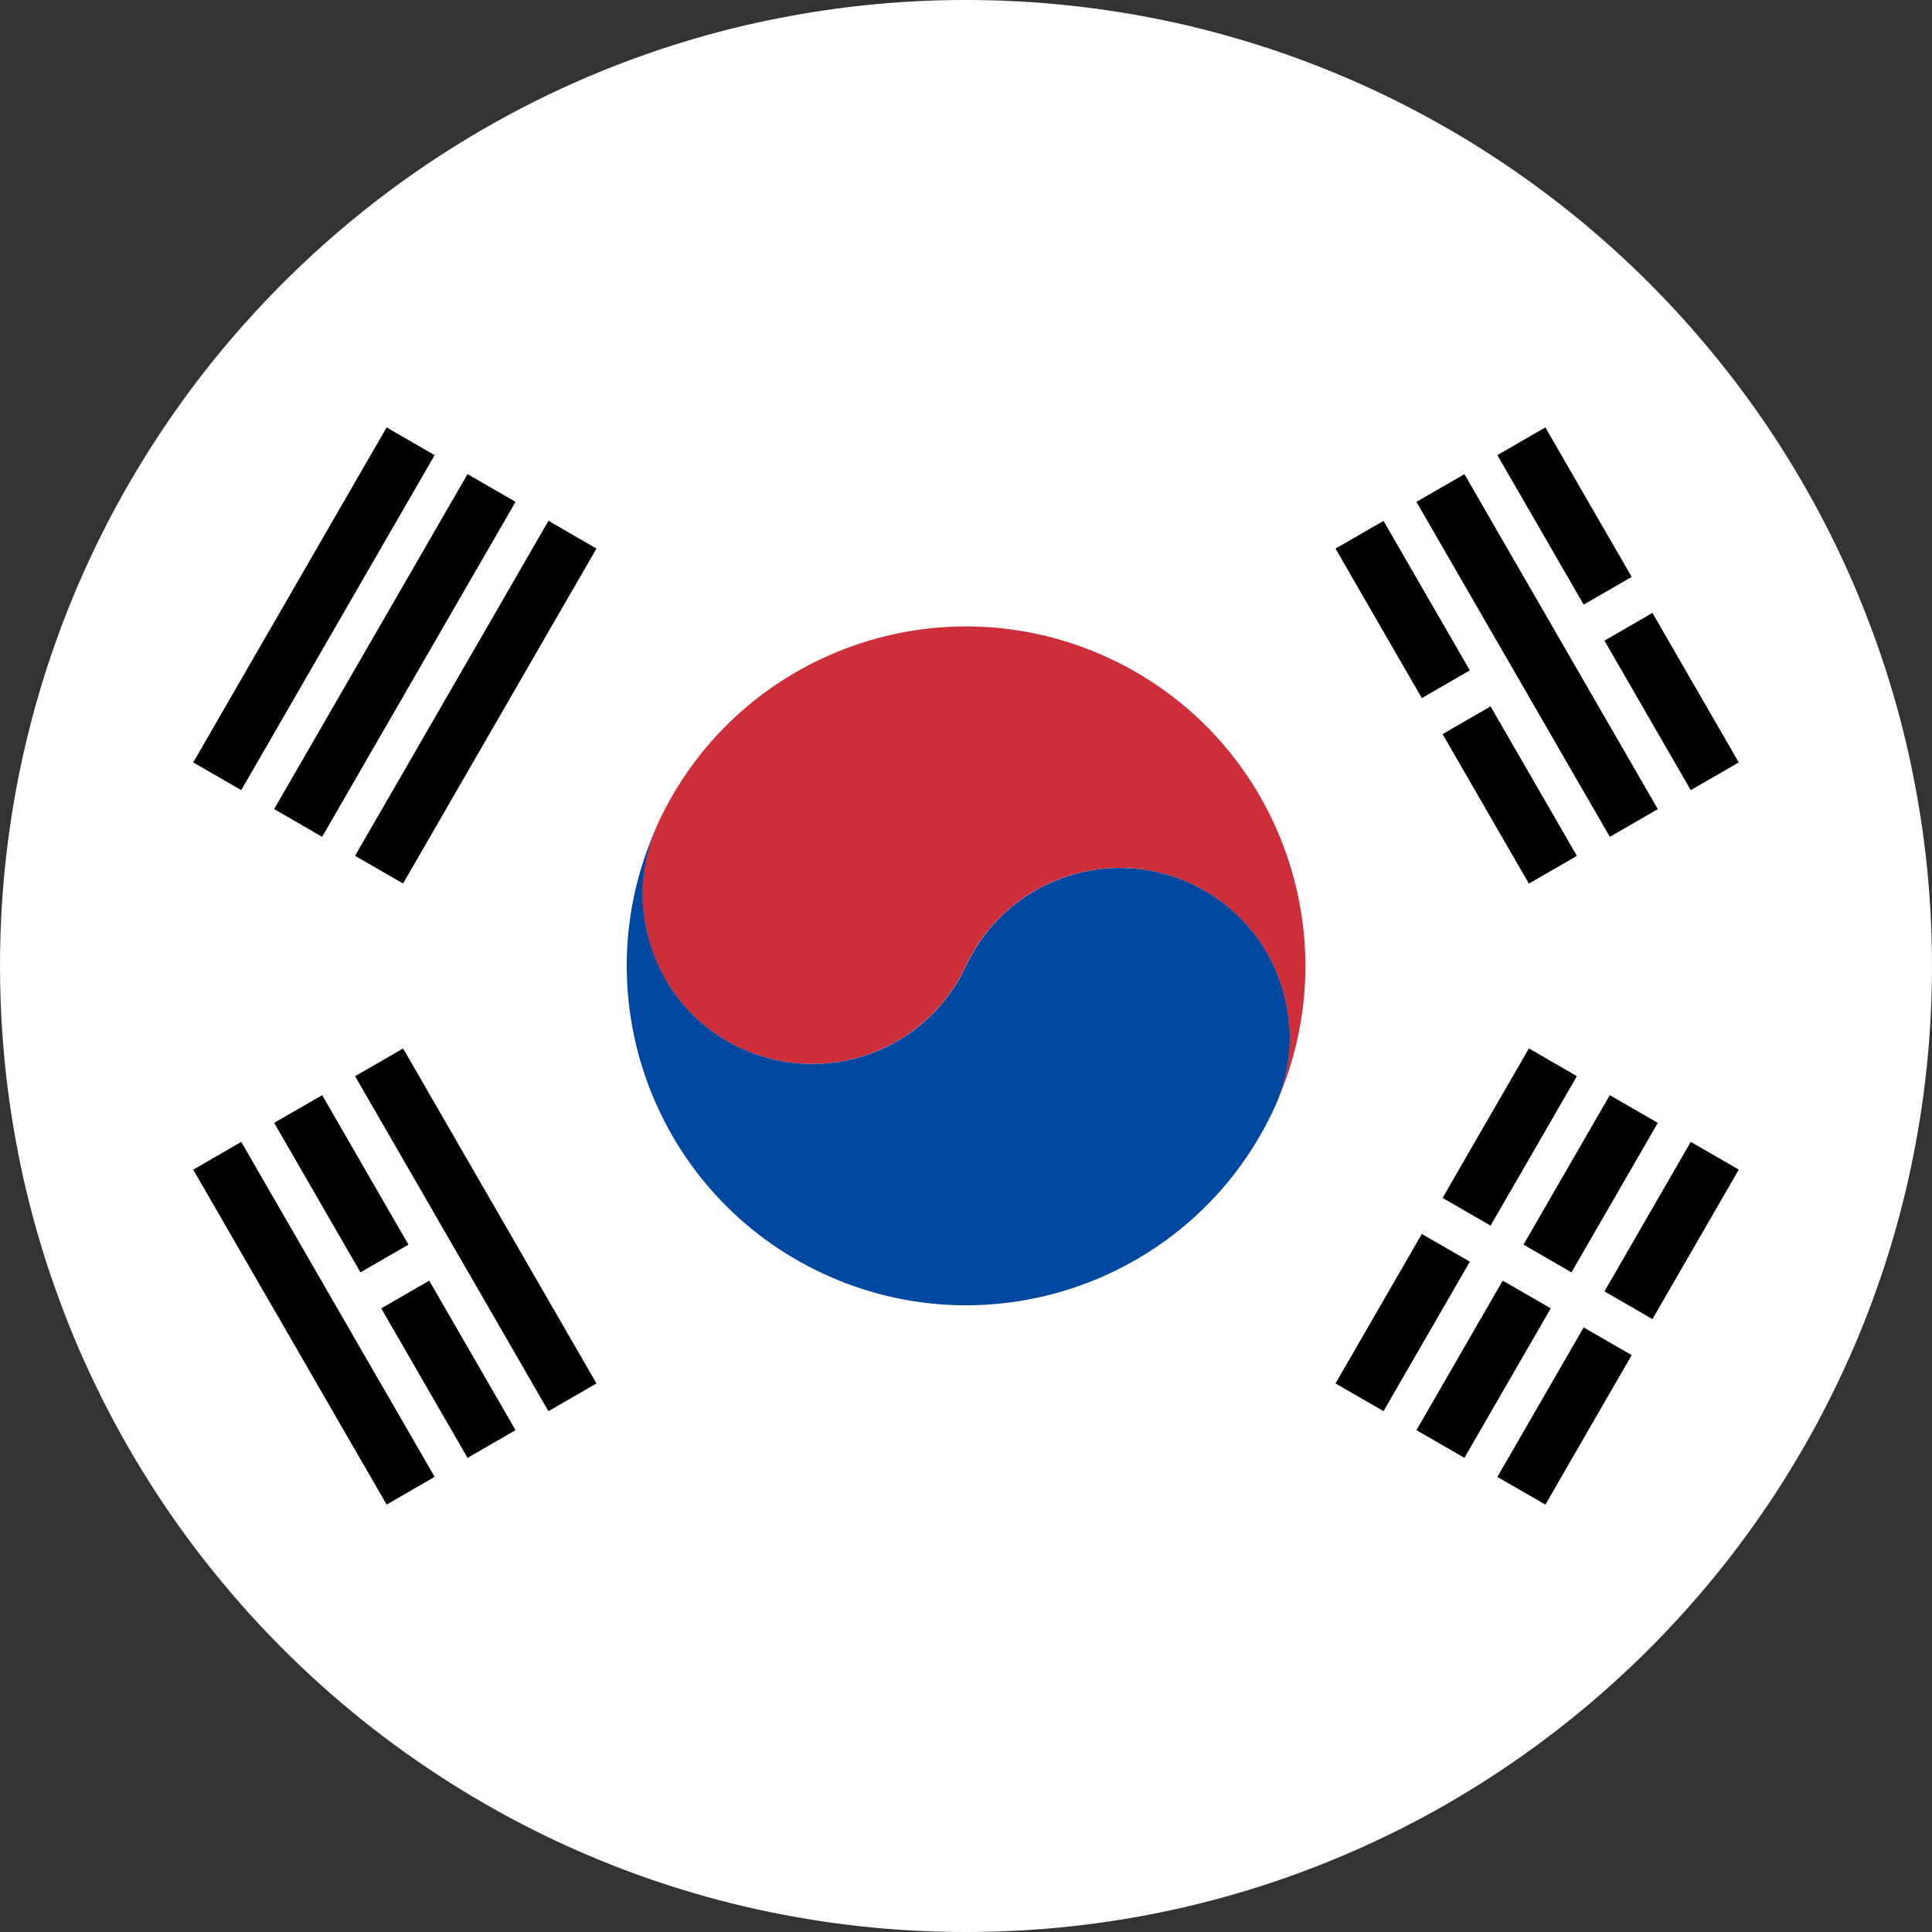
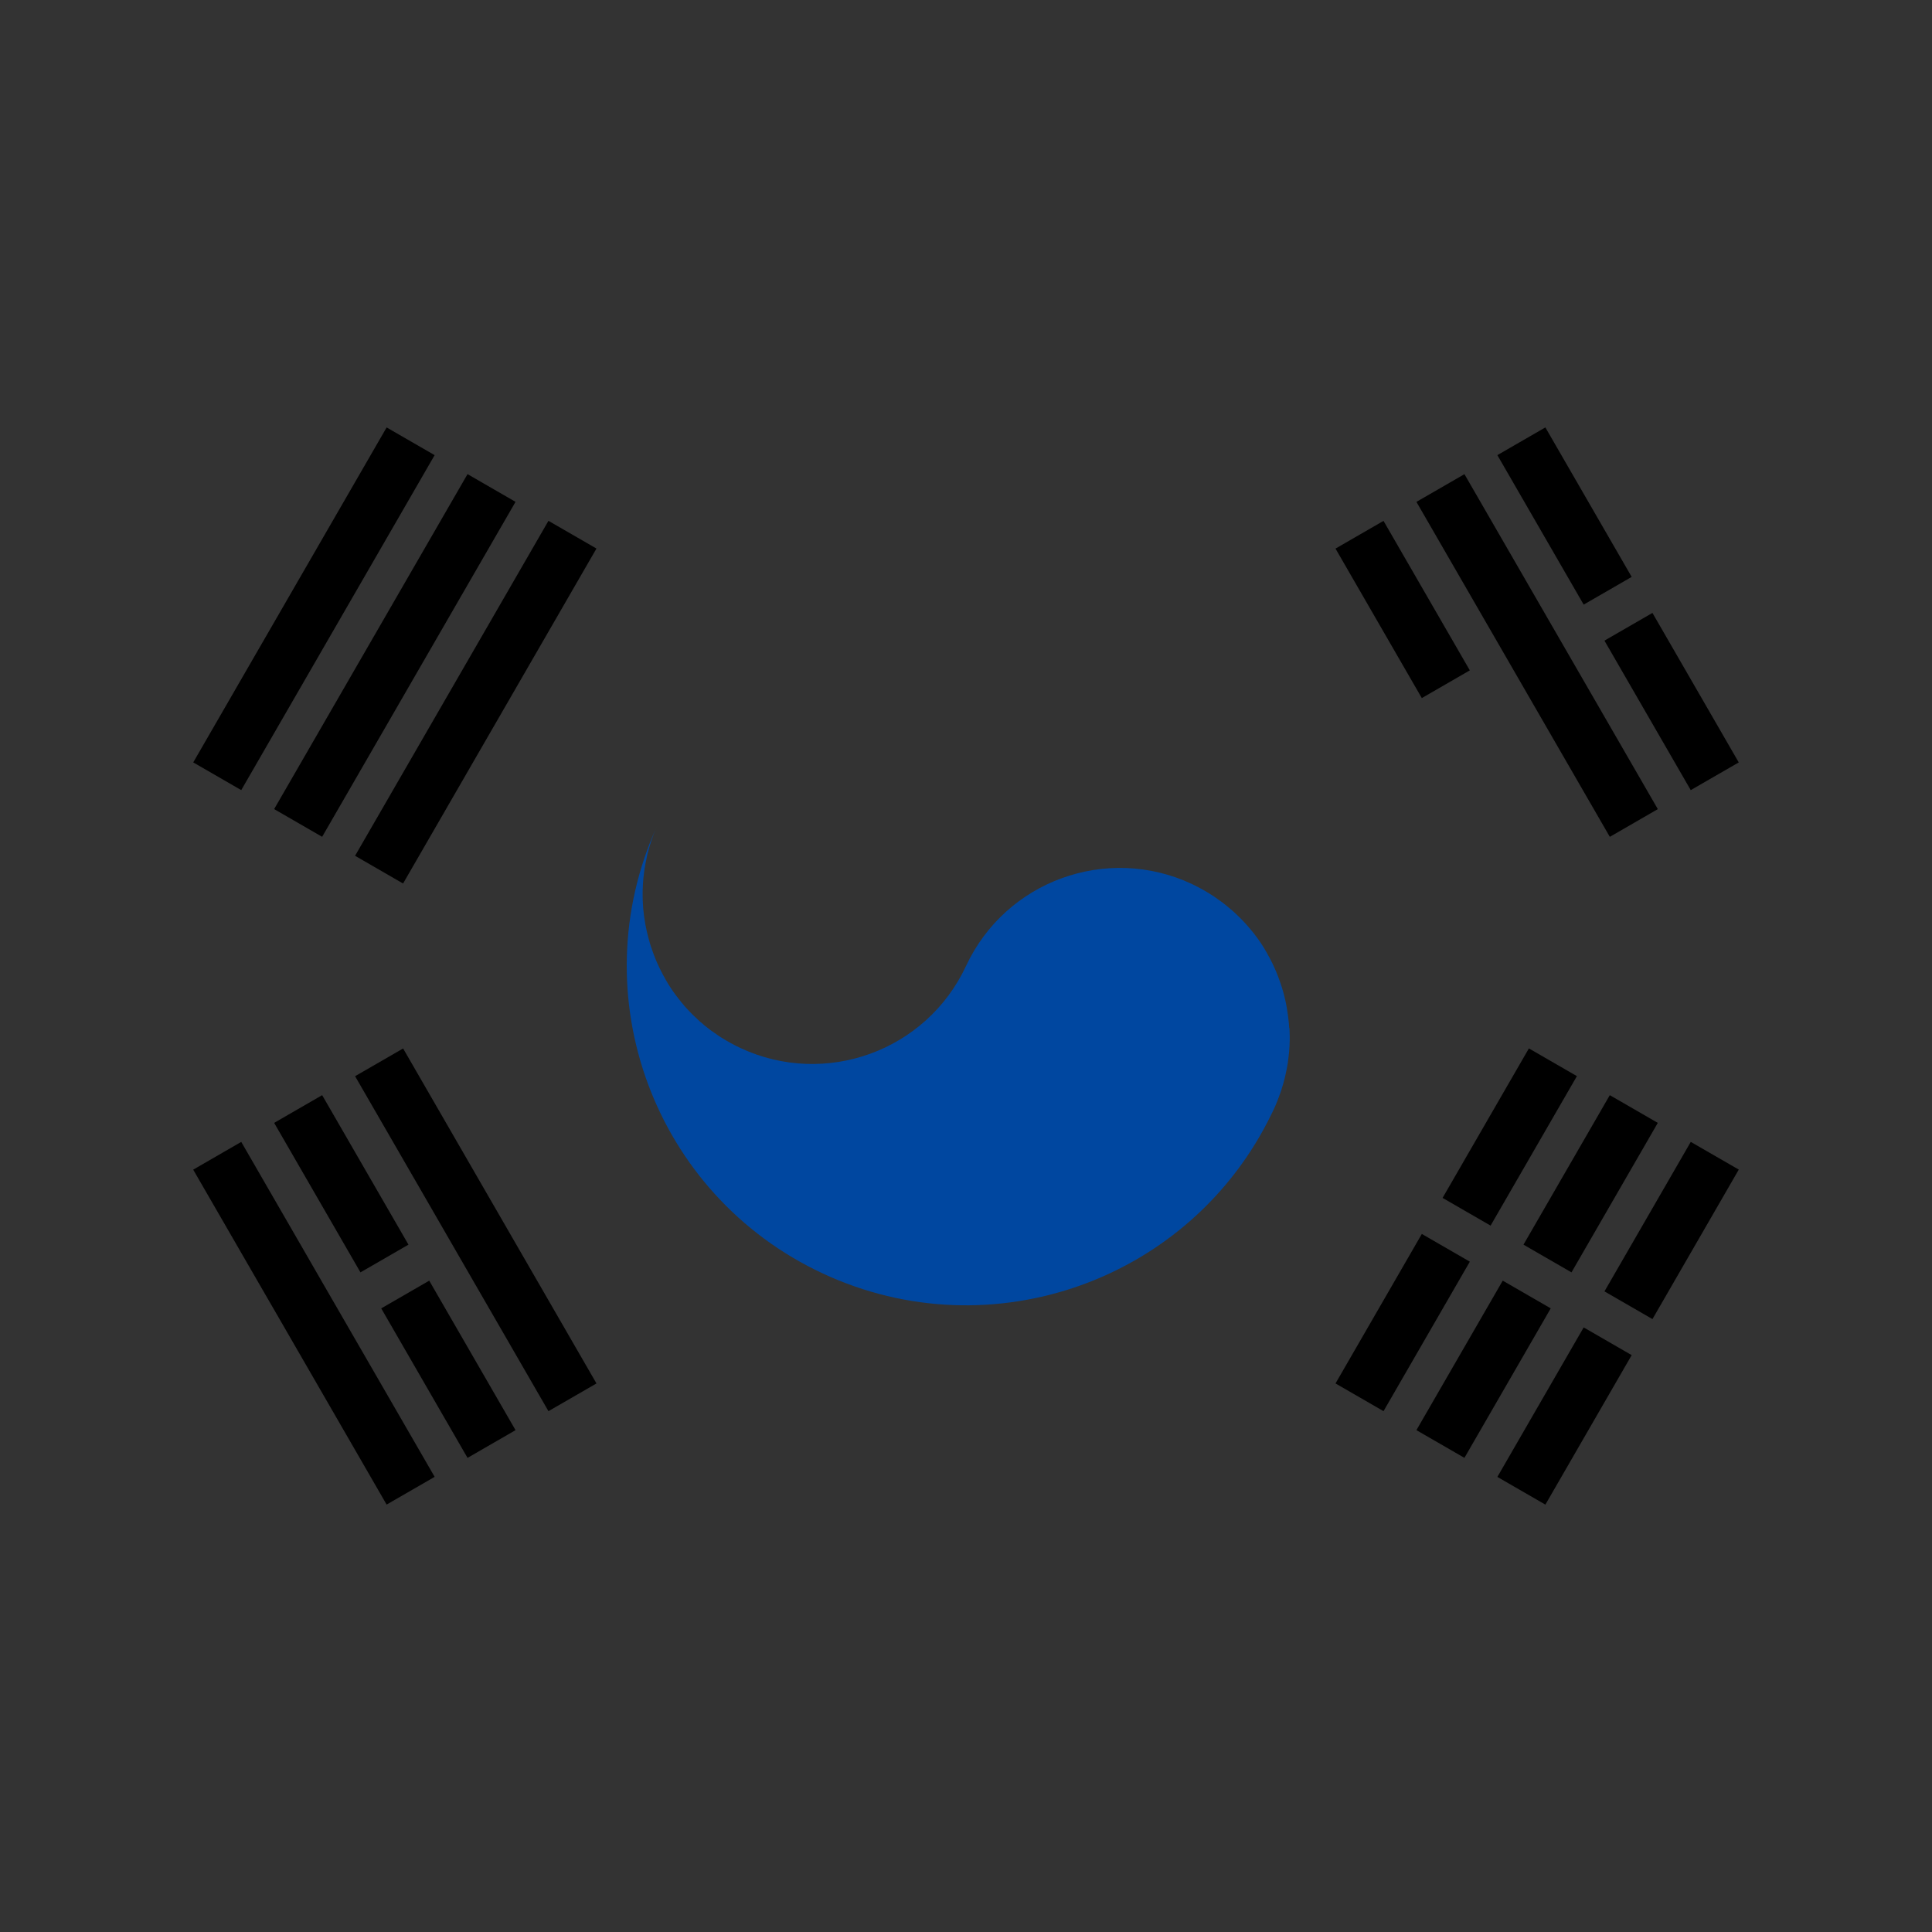
<svg xmlns="http://www.w3.org/2000/svg" id="_레이어_2" data-name="레이어_2" viewBox="0 0 363.19 363.19">
  <rect x="0" y="0" width="363.19" height="363.19" fill="#333333" stroke="none" />
  <defs>
    <style>
      .cls-1 {
        fill: #fff;
      }

      .cls-2 {
        fill: #cd2e3a;
      }

      .cls-3 {
        fill: #0047a0;
      }
    </style>
  </defs>
  <g id="Layer_1">
    <g>
-       <path class="cls-1" d="M363.19,181.59h0c0,4.71-.18,9.36-.53,13.97-.51,6.61-1.36,13.11-2.56,19.5-.52,2.84-1.11,5.65-1.77,8.44-.78,3.27-1.64,6.52-2.59,9.72-.88,3-1.85,5.97-2.89,8.9h0c-.46,1.33-.94,2.63-1.44,3.93-.68,1.81-1.4,3.61-2.14,5.39-1.17,2.79-2.4,5.55-3.7,8.27-.23.48-.46.96-.7,1.43-2.62,5.4-5.51,10.65-8.66,15.72-.51.85-1.04,1.69-1.57,2.52-5.97,9.32-12.76,18.06-20.29,26.11-.57.61-1.14,1.22-1.72,1.82-9.71,10.11-20.57,19.11-32.37,26.75-.62.41-1.23.8-1.85,1.19-2.8,1.77-5.65,3.46-8.55,5.08-6.31,3.51-12.85,6.66-19.6,9.41-6.04,2.47-12.24,4.63-18.59,6.45-5.93,1.7-11.99,3.11-18.16,4.2-10.36,1.84-21.03,2.8-31.92,2.8-11.98,0-23.68-1.16-35-3.38-6.17-1.2-12.23-2.71-18.16-4.53-5.28-1.61-10.45-3.45-15.5-5.53-6.75-2.75-13.29-5.9-19.6-9.42-2.9-1.62-5.75-3.31-8.55-5.08-.62-.39-1.24-.78-1.85-1.19-11.81-7.64-22.67-16.64-32.37-26.75-.47-.49-.94-.98-1.41-1.48-3.4-3.62-6.65-7.39-9.75-11.28-3.87-4.86-7.49-9.92-10.85-15.17-.16-.25-.33-.51-.48-.77h0c-3.57-5.63-6.83-11.45-9.75-17.47-1.57-3.18-3.03-6.41-4.4-9.7-.69-1.64-1.35-3.3-1.97-4.97-.56-1.44-1.09-2.88-1.6-4.34h0c-1.05-2.94-2.01-5.91-2.9-8.91-.95-3.2-1.81-6.45-2.59-9.72-.66-2.79-1.25-5.6-1.77-8.44-1.2-6.39-2.05-12.89-2.56-19.5-.35-4.61-.53-9.26-.53-13.96h0c0-11.44,1.06-22.63,3.08-33.47.77-4.14,1.68-8.22,2.73-12.25.04-.2.09-.39.15-.58.02-.1.05-.2.08-.3.44-1.69.91-3.36,1.41-5.03.86-2.91,1.79-5.79,2.8-8.64h0c.03-.1.06-.17.09-.26h0c1.63-4.63,3.44-9.16,5.43-13.6h0c.45-1.01.9-1.99,1.36-2.97.34-.72.69-1.45,1.04-2.17.05-.09.09-.19.14-.28.3-.64.62-1.26.94-1.89.62-1.25,1.26-2.48,1.91-3.71.18-.35.37-.7.56-1.05.97-1.8,1.97-3.57,3.01-5.33,2.69-4.61,5.59-9.1,8.67-13.44.14-.21.29-.41.44-.62.09-.14.19-.27.29-.41,3.65-5.07,7.56-9.95,11.72-14.61,10.85-12.21,23.32-22.95,37.08-31.87,3.39-2.2,6.86-4.29,10.4-6.26,6.31-3.52,12.85-6.67,19.6-9.43,3.82-1.56,7.7-2.99,11.65-4.3.07-.02.14-.05.21-.07.05-.02.11-.04.17-.05,1.15-.38,2.31-.75,3.47-1.1,5.93-1.82,11.99-3.34,18.16-4.53C157.21,1.3,168.16.15,179.35.01c.75-.01,1.49-.01,2.24-.01s1.52,0,2.28.01c5.31.07,10.56.36,15.76.88,4.68.46,9.31,1.1,13.88,1.91,6.17,1.09,12.22,2.49,18.16,4.2,6.35,1.81,12.55,3.97,18.59,6.44,6.75,2.75,13.29,5.91,19.6,9.43,2.9,1.6,5.75,3.3,8.55,5.07.62.39,1.23.78,1.85,1.19,11.8,7.64,22.66,16.63,32.36,26.74.96,1,1.91,2.01,2.84,3.03,3.36,3.66,6.56,7.45,9.61,11.37,3.39,4.36,6.59,8.88,9.57,13.54.53.83,1.06,1.67,1.58,2.52,3.14,5.07,6.03,10.32,8.67,15.72,1.55,3.18,3.01,6.42,4.38,9.7.95,2.29,1.86,4.6,2.72,6.93.29.79.58,1.58.86,2.38h0c1.05,2.95,2.01,5.9,2.89,8.91.96,3.2,1.82,6.44,2.59,9.72.66,2.79,1.25,5.6,1.77,8.44,1.2,6.39,2.06,12.89,2.56,19.5.35,4.61.53,9.26.53,13.96Z" />
      <g>
        <g>
-           <path class="cls-2" d="M242.38,196.37c0,.22-.01.45-.04.67,0,.18-.01.35-.03.52-.01.17-.03.34-.05.51-.01.21-.04.43-.07.64-.03.22-.05.43-.08.66-.01.13-.04.26-.05.39-.03.16-.05.31-.08.47-.04.22-.08.46-.12.68-.03.17-.07.33-.11.5-.03.17-.07.34-.11.52-.04.2-.09.39-.13.59-.18.76-.41,1.52-.64,2.27-.16.5-.34,1-.52,1.48-.18.51-.39,1.01-.6,1.52,14.33-31.79.49-69.26-31.2-84.04-31.69-14.77-69.29-1.29-84.43,30.12-.12.25-.24.49-.35.73-.12.25-.22.5-.34.76-.22.5-.42,1-.62,1.51-.18.49-.35.98-.51,1.48-.24.75-.46,1.51-.64,2.27-.04.2-.09.39-.13.6-.04.17-.08.34-.1.51-.04.17-.08.34-.11.5-.04.22-.08.46-.12.68-.03.16-.05.31-.08.47-.01.13-.04.26-.05.39-.03.22-.07.43-.08.66-.03.21-.05.43-.08.64-.01.17-.03.34-.04.51s-.03.34-.04.52c-.01.22-.03.45-.03.68-.01.22-.03.46-.03.7v.91c0,.5.03,1,.05,1.5.01.2.03.39.04.59v.08c.01.17.03.34.05.52.03.34.07.68.11,1.02.03.16.04.3.07.46.03.16.04.3.08.46,0,.03,0,.05.01.09.03.21.07.42.1.64.01.07.03.13.04.2.03.18.07.37.11.55.01.05.03.11.04.17.04.18.08.38.12.56.01.05.03.12.05.18.04.17.08.35.13.54.01.08.04.14.05.22.05.21.1.41.17.62.07.25.14.49.21.72,0,.01.01.03.01.04.07.22.14.45.22.66,0,.03.01.05.03.08.07.24.14.46.24.7.08.24.17.47.26.7,0,.01.01.03.01.03.08.22.17.43.26.64.01.04.03.07.04.1.09.22.18.45.29.66.09.22.2.45.3.66.01.03.01.04.03.07.11.22.21.45.33.66.12.24.24.46.35.68.12.22.24.45.37.66v.03c.13.22.26.43.39.66.1.2.22.38.35.58.01.04.04.08.07.12.13.2.26.41.39.6.14.21.29.42.43.63.12.17.25.34.37.51.2.26.39.51.59.77.12.16.25.31.38.47.03.04.07.08.09.13.1.12.2.24.3.34.08.12.17.22.26.33.16.17.31.34.47.52.13.13.25.28.38.41.04.05.08.09.13.13.13.16.29.3.43.45.03.04.07.08.09.1.12.12.24.24.37.35.24.24.49.47.75.71.1.09.21.2.31.29.13.1.25.21.38.31.17.16.34.29.51.45.13.1.28.22.42.33.16.12.31.25.47.37.13.11.28.21.41.31.3.21.59.43.91.63.13.09.26.18.39.28.22.14.45.29.67.43,1.12.7,2.3,1.34,3.52,1.92,15.97,7.44,34.95.54,42.39-15.43,7.45-15.98,26.43-22.88,42.4-15.44.79.38,1.57.77,2.32,1.21.18.11.38.22.56.33.21.12.42.25.63.39.22.13.45.28.67.42.13.09.26.18.39.28.3.2.6.42.89.63.14.1.29.21.42.31.16.12.31.24.47.37.14.12.28.22.42.34.17.13.34.29.51.43.13.1.25.21.37.31.12.09.22.2.33.29.25.24.51.47.75.71.13.12.25.24.35.35.04.04.08.07.11.1.14.14.29.29.43.45l.13.13c.13.13.25.28.38.41.16.18.31.35.46.52.09.1.18.22.28.33.1.12.2.22.29.35.04.03.07.08.11.12.13.16.26.31.38.47.2.26.39.51.59.77.12.17.24.34.37.51.14.21.29.42.43.63.13.21.26.41.39.6.01.04.04.08.07.12.13.2.25.39.35.58.13.22.26.43.39.66v.03c.13.21.25.43.37.66.12.22.24.45.35.68.12.22.22.45.33.66,0,.03.01.05.03.07.11.22.21.45.3.66.11.22.2.43.29.66.01.04.03.07.04.1.09.21.17.43.26.64t.01.03c.09.24.17.46.26.71.08.22.16.45.24.68.01.03.03.05.03.08.08.21.14.43.22.66,0,.01,0,.03.01.04.07.24.14.49.21.72.05.21.12.41.17.62.01.08.04.14.05.22.05.18.09.35.13.54.03.07.04.12.05.18.04.2.08.38.12.56.01.07.03.12.04.17.04.18.08.37.1.55.01.07.03.13.04.2.04.22.08.43.1.64.01.04.01.07.01.09.03.16.05.31.07.46.03.16.05.3.07.46.05.34.09.68.12,1.02.01.18.04.35.05.54v.07c.01.2.03.39.04.59.03.5.05,1,.05,1.5v.91c-.01.24-.01.47-.03.71Z" />
          <path class="cls-3" d="M242.35,193.26c-.01-.2-.03-.39-.04-.59v-.07c-.01-.18-.04-.35-.05-.54-.03-.34-.07-.68-.12-1.02-.01-.16-.04-.3-.07-.46-.01-.14-.04-.3-.07-.46,0-.03,0-.05-.01-.09-.03-.21-.07-.42-.1-.64-.01-.07-.03-.13-.04-.2-.03-.18-.07-.37-.1-.55-.01-.05-.03-.11-.04-.17-.04-.18-.08-.37-.12-.56-.01-.07-.03-.12-.05-.18-.04-.18-.08-.35-.13-.54-.01-.08-.04-.14-.05-.22-.05-.21-.12-.41-.17-.62-.07-.24-.14-.49-.21-.72-.01-.01-.01-.03-.01-.04-.08-.22-.14-.45-.22-.66,0-.03-.01-.05-.03-.08-.08-.24-.16-.46-.24-.68-.09-.25-.17-.47-.26-.71t-.01-.03c-.09-.21-.17-.43-.26-.64-.01-.04-.03-.07-.04-.1-.09-.22-.18-.43-.29-.66-.09-.21-.2-.43-.3-.66-.01-.01-.03-.04-.03-.07-.1-.21-.21-.43-.33-.66-.12-.24-.24-.46-.35-.68-.12-.22-.24-.45-.37-.66v-.03c-.13-.22-.26-.43-.39-.66-.11-.18-.22-.38-.35-.58-.03-.04-.05-.08-.07-.12-.13-.2-.26-.39-.39-.6-.14-.21-.29-.42-.43-.63-.13-.17-.25-.34-.37-.51-.2-.26-.39-.51-.59-.77-.12-.16-.25-.31-.38-.47-.04-.04-.07-.09-.11-.12-.09-.13-.18-.24-.29-.35-.09-.1-.18-.22-.28-.33-.14-.17-.3-.34-.46-.52-.13-.13-.25-.28-.38-.41l-.13-.13c-.14-.16-.29-.3-.43-.45-.03-.04-.07-.07-.11-.1-.1-.12-.22-.24-.35-.35-.24-.24-.5-.47-.75-.71-.11-.09-.21-.2-.33-.29-.12-.11-.24-.21-.37-.31-.17-.14-.34-.3-.51-.43-.14-.12-.28-.22-.42-.34-.16-.13-.31-.25-.47-.37-.13-.1-.28-.21-.42-.31-.29-.21-.59-.43-.89-.63-.13-.09-.26-.18-.39-.28-.22-.14-.45-.29-.67-.42-.21-.14-.42-.28-.63-.39-.18-.1-.38-.22-.56-.33-.75-.43-1.53-.83-2.32-1.21-15.97-7.44-34.95-.54-42.4,15.44-7.44,15.97-26.42,22.87-42.39,15.43-1.22-.58-2.4-1.22-3.52-1.92-.22-.14-.45-.29-.67-.43-.13-.09-.26-.18-.39-.28-.31-.2-.6-.42-.91-.63-.13-.1-.28-.21-.41-.31-.16-.12-.31-.25-.47-.37-.14-.1-.29-.22-.42-.33-.17-.16-.34-.29-.51-.45-.13-.1-.25-.21-.38-.31-.11-.09-.21-.2-.31-.29-.26-.24-.51-.47-.75-.71-.13-.12-.25-.24-.37-.35-.03-.03-.07-.07-.09-.1-.14-.14-.3-.29-.43-.45-.05-.04-.09-.08-.13-.13-.13-.13-.25-.28-.38-.41-.16-.18-.31-.35-.47-.52-.09-.11-.18-.21-.26-.33-.11-.11-.2-.22-.3-.34-.03-.05-.07-.09-.09-.13-.13-.16-.26-.31-.38-.47-.2-.26-.39-.51-.59-.77-.12-.17-.25-.34-.37-.51-.14-.21-.29-.42-.43-.63-.13-.2-.26-.41-.39-.6-.03-.04-.05-.08-.07-.12-.13-.2-.25-.38-.35-.58-.13-.22-.26-.43-.39-.66v-.03c-.13-.21-.25-.43-.37-.66-.12-.22-.24-.45-.35-.68-.12-.21-.22-.43-.33-.66-.01-.03-.01-.04-.03-.07-.1-.21-.21-.43-.3-.66-.1-.21-.2-.43-.29-.66-.01-.04-.03-.07-.04-.1-.09-.21-.18-.42-.26-.64,0,0-.01-.01-.01-.03-.09-.22-.18-.46-.26-.7-.09-.24-.17-.46-.24-.7-.01-.03-.03-.05-.03-.08-.08-.21-.16-.43-.22-.66,0-.01-.01-.03-.01-.04-.07-.24-.14-.47-.21-.72-.07-.21-.12-.41-.17-.62-.01-.08-.04-.14-.05-.22-.05-.18-.09-.37-.13-.54-.03-.07-.04-.13-.05-.18-.04-.18-.08-.38-.12-.56-.01-.07-.03-.12-.04-.17-.04-.18-.08-.37-.11-.55-.01-.07-.03-.13-.04-.2-.04-.22-.08-.43-.1-.64-.01-.04-.01-.07-.01-.09-.04-.16-.05-.3-.08-.46-.03-.16-.04-.3-.07-.46-.04-.34-.08-.68-.11-1.02-.03-.18-.04-.35-.05-.52v-.08c-.01-.2-.03-.39-.04-.59-.03-.5-.05-1-.05-1.5v-.91c0-.24.01-.47.03-.7,0-.24.01-.46.03-.68.01-.18.03-.35.04-.52s.03-.34.04-.51c.03-.21.05-.43.08-.64.01-.22.05-.43.08-.66.01-.13.04-.26.05-.39.03-.16.05-.31.08-.47.04-.22.08-.46.12-.68.03-.16.07-.33.11-.5.03-.17.07-.34.1-.51.04-.21.09-.41.13-.6.18-.76.41-1.52.64-2.27.16-.5.33-1,.51-1.48.2-.51.39-1.01.62-1.51-14.33,31.77-.49,69.25,31.2,84.02,31.68,14.77,69.29,1.29,84.43-30.12.12-.24.24-.49.35-.73.12-.25.22-.5.34-.75.21-.51.42-1.01.6-1.52.18-.49.37-.98.52-1.48.24-.75.46-1.51.64-2.27.04-.2.09-.39.13-.59.04-.18.08-.35.11-.52.04-.17.08-.33.11-.5.04-.22.08-.46.12-.68.03-.16.05-.31.08-.47.01-.13.04-.26.05-.39.03-.22.05-.43.08-.66.03-.21.05-.43.07-.64.03-.17.04-.34.05-.51.01-.17.03-.34.03-.52.03-.22.04-.45.04-.67.01-.24.01-.47.03-.71v-.91c0-.5-.03-1-.05-1.5Z" />
        </g>
        <g>
          <g>
            <rect x="22.66" y="109.23" width="72.71" height="10.42" transform="translate(-69.6 108.33) rotate(-60)" />
            <rect x="37.87" y="118.01" width="72.71" height="10.42" transform="translate(-69.6 125.89) rotate(-60)" />
            <rect x="53.09" y="126.79" width="72.71" height="10.42" transform="translate(-69.6 143.46) rotate(-60)" />
          </g>
          <g>
            <rect x="288.9" y="80.78" width="10.42" height="32.45" transform="translate(-9.1 160.05) rotate(-30)" />
            <rect x="309.03" y="115.65" width="10.42" height="32.45" transform="translate(-23.84 174.79) rotate(-30)" />
            <rect x="283.75" y="86.87" width="10.42" height="72.71" transform="translate(-22.9 160.99) rotate(-30)" />
            <rect x="258.47" y="98.35" width="10.42" height="32.45" transform="translate(-21.96 147.19) rotate(-30)" />
-             <rect x="278.6" y="133.22" width="10.42" height="32.45" transform="translate(-36.7 161.93) rotate(-30)" />
          </g>
          <g>
            <rect x="247.46" y="243.41" width="32.45" height="10.42" transform="translate(-83.47 352.67) rotate(-60)" />
            <rect x="267.59" y="208.54" width="32.45" height="10.42" transform="translate(-43.21 352.66) rotate(-60)" />
            <rect x="262.67" y="252.19" width="32.45" height="10.42" transform="translate(-83.47 370.23) rotate(-60)" />
            <rect x="282.8" y="217.32" width="32.45" height="10.42" transform="translate(-43.21 370.23) rotate(-60)" />
            <rect x="277.88" y="260.98" width="32.45" height="10.42" transform="translate(-83.47 387.8) rotate(-60)" />
            <rect x="298.02" y="226.11" width="32.45" height="10.42" transform="translate(-43.21 387.8) rotate(-60)" />
          </g>
          <g>
            <polygon points="92 225.2 89.01 220.02 75.78 197.1 66.75 202.31 79.99 225.24 82.97 230.41 103.1 265.28 112.13 260.07 92 225.2" />
            <rect x="58.95" y="206.31" width="10.42" height="32.45" transform="translate(-102.67 61.89) rotate(-30)" />
            <rect x="79.08" y="241.18" width="10.42" height="32.45" transform="translate(-117.41 76.63) rotate(-30)" />
            <polygon points="61.57 242.76 58.34 237.16 45.35 214.66 36.32 219.88 49.31 242.37 52.55 247.97 72.68 282.84 81.71 277.63 61.57 242.76" />
          </g>
        </g>
      </g>
    </g>
  </g>
</svg>